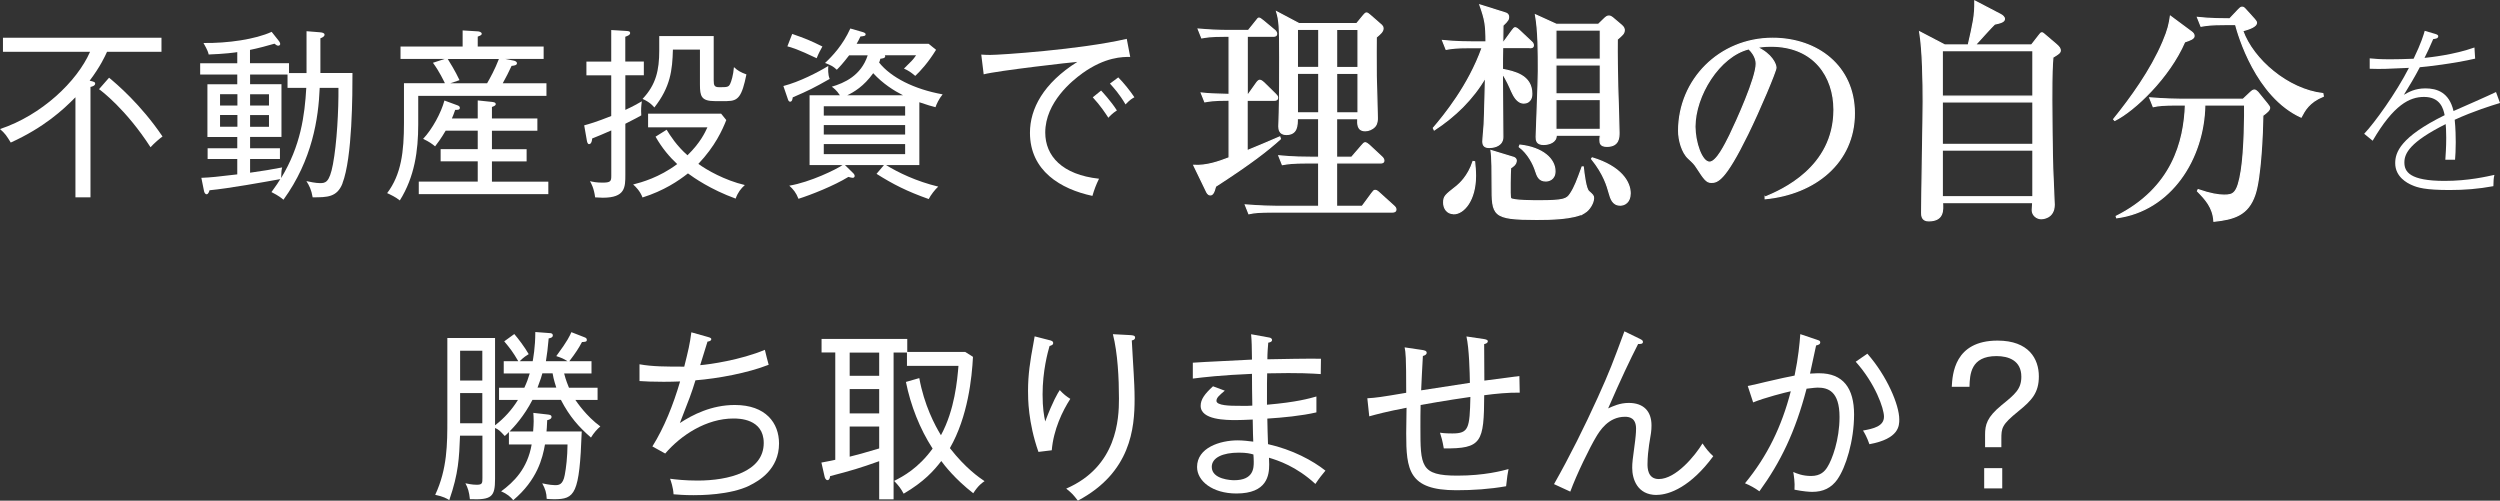
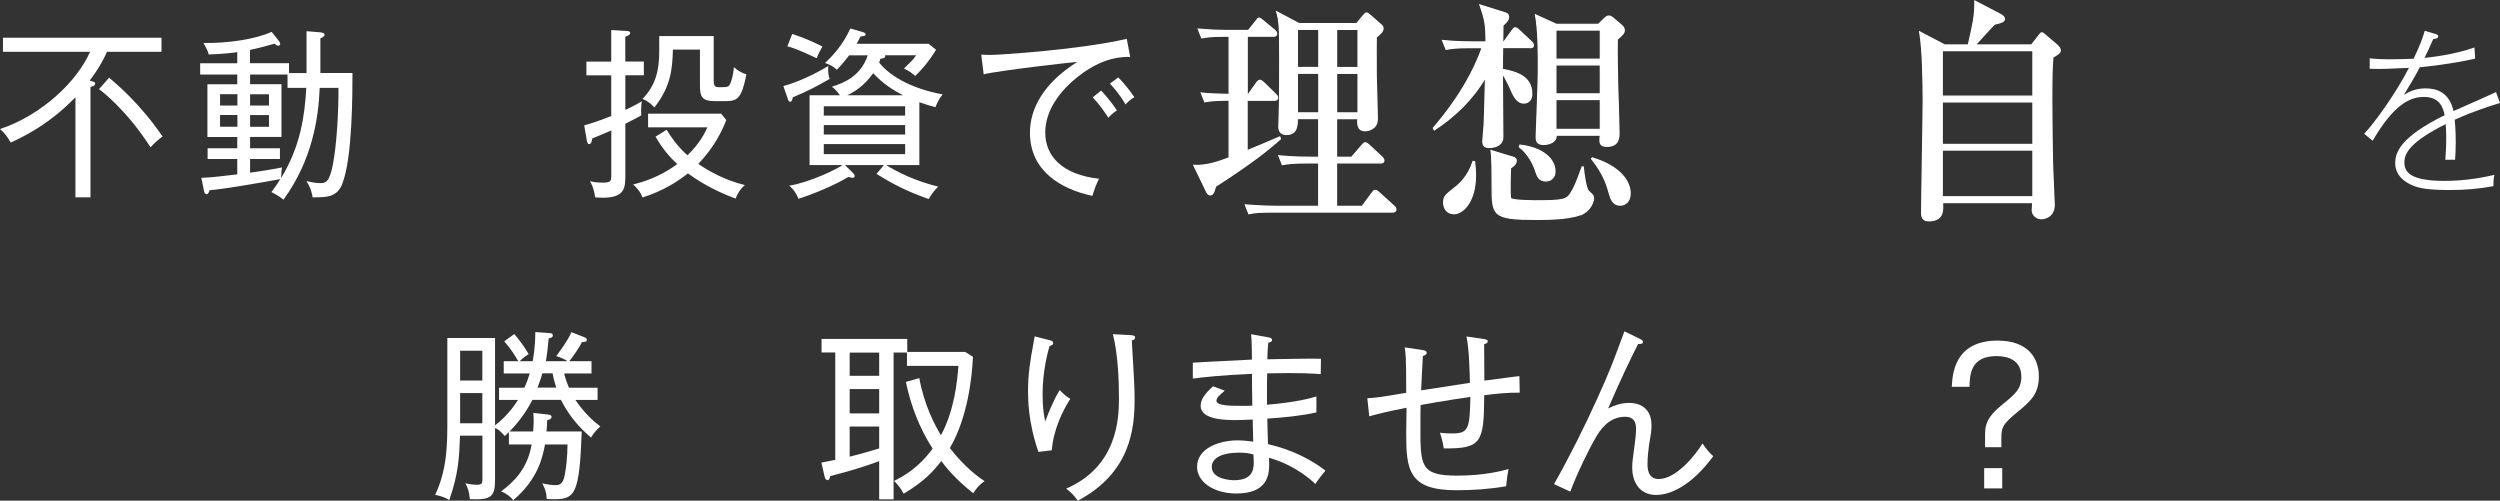
<svg xmlns="http://www.w3.org/2000/svg" id="a" width="178.76mm" height="35.8mm" viewBox="0 0 506.72 101.47">
  <rect x="0" y="0" width="506.72" height="101.47" fill="#333333" stroke="none" />
  <defs>
    <style>.b,.c{fill:#fff;}.c{stroke:#fff;stroke-miterlimit:10;stroke-width:.25px;}</style>
  </defs>
  <path class="b" d="m18.35,39.99h-3.06v-20.28c-2.5,2.55-6.36,6.11-13.11,9.18-.84-1.37-1.12-1.81-2.18-2.74,8.4-2.78,15.61-9.62,18.25-15.65H.6v-2.85h32.13v2.85h-11.04c-.42.93-1.37,3-3.52,5.85.81.19,1.12.26,1.12.59,0,.44-.67.63-.95.67v22.39Zm3.76-24.24c1.48,1.22,6.43,5.4,10.83,11.91-.39.26-1.72,1.37-2.43,2.18-4.96-7.7-10.05-11.51-10.44-11.77l2.04-2.33Z" />
  <path class="b" d="m69.42,37.18c-1.12,2.81-3.09,2.81-6.05,2.81-.25-1.52-.7-2.41-1.27-3.29.63.15,1.93.41,2.74.41,1.09,0,1.93-.04,2.64-3.81.81-4.26,1.16-11.03,1.12-15.5h-3.8c-.25,6.18-1.48,14.58-7.35,22.68-.35-.3-.95-.81-2.43-1.55,1.05-1.44,1.44-2.04,1.79-2.63-3.27.59-10.44,1.89-14.34,2.26-.11.33-.25.81-.6.81-.32,0-.49-.44-.53-.7l-.53-2.63c1.83-.07,3.27-.22,7.28-.7v-3.11h-6.01v-2.18h6.01v-2.29h-6.05v-10.69h6.05v-1.96h-7.52v-2.29h7.52v-2.26c-.35.07-2.57.37-5.8.48-.07-.37-.18-.81-1.05-2.33,4.92.07,10.51-.74,13.82-2.26l1.41,1.78c.25.3.32.52.32.7,0,.11-.11.33-.39.33-.25,0-.49-.18-.77-.41-.95.3-3.62,1-4.96,1.26v2.7h7.91v2h3.55V6.32l2.74.22c.56.04.91.19.91.48,0,.37-.39.56-.84.74v7.03h6.5c0,4.11,0,17.17-2.04,22.39Zm-21.3-18.09h-3.52v2.29h3.52v-2.29Zm0,4.22h-3.52v2.37h3.52v-2.37Zm10.16-5.51v-2.7h-7.59v1.96h6.36v10.69h-6.36v2.29h6.05v2.18h-6.05v2.78c3.52-.52,3.59-.52,6.5-1.07-.11.41-.18.81-.21,2.15,3.97-6.51,4.78-12.69,5.1-18.28h-3.8Zm-3.76,1.3h-3.83v2.29h3.83v-2.29Zm0,4.22h-3.83v2.37h3.83v-2.37Z" />
-   <path class="b" d="m84.77,19.42v5.81c0,5.33-.74,10.62-3.73,15.39-.81-.67-2.07-1.26-2.57-1.48,2.88-3.81,3.41-8.44,3.41-14.25v-8.03h8.3c-.25-.48-1.09-2.33-2.43-4.14l2.39-.78h-8.96v-2.52h12.59v-3.26l3.06.19c.25,0,.81.15.81.48,0,.26-.18.33-.81.59v2h13.36v2.52h-7.8l1.69.33c.18.04.7.15.7.56s-.67.48-1.09.52c-.6,1.33-1.09,2.22-1.79,3.52h8.86v2.55h-25.98Zm.11,19.91v-2.52h11.95v-4.11h-7.52v-2.48h7.52v-3.74h-6.5c-1.02,1.74-1.62,2.48-2.14,3.18-.63-.52-1.2-.93-2.43-1.52,1.86-1.96,3.66-5.29,4.32-7.77l2.53.93c.35.11.6.26.6.56,0,.44-.56.41-.95.41-.32.89-.46,1.3-.67,1.74h5.24v-3.66l2.88.3c.25.04.77.07.77.44,0,.3-.32.41-.77.59v2.33h9.21v2.48h-9.21v3.74h7.03v2.48h-7.03v4.11h11.43v2.52h-26.26Zm5.87-27.38c.35.56,1.55,2.48,2.39,4.29l-1.86.63h7.45c.56-.96,1.62-2.89,2.39-4.92h-10.37Z" />
  <path class="b" d="m126.75,15.24v7.03c1.69-.78,2.5-1.26,3.34-1.74-.14,1.11-.18,1.63-.11,2.85-.6.33-1.23.7-3.23,1.7v10.29c0,2.59,0,4.7-4.57,4.7-.39,0-.84-.04-1.55-.07-.25-1.89-.77-2.78-1.05-3.29.6.15,1.34.3,2.53.3,1.62,0,1.79-.26,1.79-1.33v-9.25c-1.69.74-2.81,1.22-3.87,1.63-.07.93-.39,1.15-.63,1.15-.28,0-.39-.37-.46-.78l-.53-3.03c.95-.26,2.43-.67,5.48-1.89v-8.25h-5.03v-2.78h5.03v-6.4l2.95.18c.53.04.88.04.88.44,0,.37-.39.52-.98.74v5.03h3.76v2.78h-3.76Zm22.36,25.01c-5.1-1.85-8.51-4.26-9.67-5.11-1.93,1.52-4.89,3.52-9.21,4.88-.46-1.26-1.41-2.22-1.9-2.63,1.72-.44,5.27-1.41,8.93-4.14-1.51-1.41-3.02-3.15-4.39-5.55l2.25-1.41c.7,1.15,2,3.22,4.22,5.18,2.6-2.52,3.59-4.66,4.04-5.66h-12.02v-2.78h14.8l1.05,1.3c-.77,1.96-2.25,5.29-5.66,8.88,1.65,1.22,5.34,3.33,9.42,4.29-.81.74-1.41,1.48-1.86,2.74Zm-1.72-19.76h-2.46c-2.78,0-3.06-.96-3.06-3.37v-7.07h-5.48c-.11,4.18-.49,7.55-3.76,11.73-.32-.37-.91-1.07-2.39-1.74,2.74-2.89,3.38-5.85,3.38-9.77v-2.96h11.04v8.95c0,1.07.14,1.41,1.12,1.41,1.55,0,1.9,0,2.21-.67.25-.52.63-1.74.77-3.4.74.7,1.34,1.04,2.53,1.48-.91,4.48-1.65,5.4-3.9,5.4Z" />
  <path class="b" d="m160.68,19.72c-.04.3-.11.89-.53.89-.28,0-.39-.3-.46-.52l-.91-2.66c3.27-.85,7-2.78,9.11-4.07-.04.52-.11,1.78.28,2.63-3.27,1.85-4.22,2.33-7.49,3.74Zm4.85-7.92c-3.76-1.81-5.17-2.22-5.94-2.41l.98-2.52c2.74.96,3.59,1.3,6.12,2.55-.35.63-.77,1.37-1.16,2.37Zm24.08,9.92c-.77-.19-1.55-.41-3.27-1v12.73h-6.75c2.46,1.52,6.12,3.29,10.58,4.37-.6.52-1.55,1.74-1.93,2.52-4.39-1.55-7.24-3-10.58-5.11l1.51-1.78h-7.91l1.58,1.55c.25.22.39.44.39.67,0,.18-.14.37-.39.37-.18,0-.63-.11-.88-.19-2.95,1.81-7.56,3.63-10.12,4.44-.49-1.26-1.05-1.92-1.86-2.66,4.22-.7,9.6-3.33,10.79-4.18h-6.68v-14.14h6.15c-.67-1.04-1.34-1.52-1.65-1.74,2.5-.74,5.94-2.22,7.28-6.36h-3.76c-1.23,1.59-1.9,2.33-2.5,2.92-.81-.74-1.16-.89-2.39-1.37,1.48-1.37,3.62-3.63,5.13-6.99l2.43.7c.35.11.67.22.67.48,0,.33-.32.37-1.05.44-.32.67-.46.96-.77,1.48h14.59l1.51,1.22c-1.65,2.66-3.16,4.29-4.22,5.29-.88-.74-1.44-1.11-2.29-1.48,1.62-1.59,1.83-1.78,2.46-2.7h-6.33c.04.07.07.15.07.22,0,.37-.6.44-.98.48-.07.33-.14.48-.25.78,2.39,3,7.07,5.4,12.87,6.44-.77.93-1.27,2.07-1.44,2.59Zm-6.15-.19h-16.49v1.89h16.49v-1.89Zm0,3.81h-16.49v1.92h16.49v-1.92Zm0,3.85h-16.49v2.04h16.49v-2.04Zm-6.47-14.36c-1.9,2.66-3.94,3.85-5.27,4.48h11.32c-1.83-.93-4.08-2.33-6.05-4.48Z" />
  <path class="b" d="m219.31,14.91c-1.86,1.33-7.45,5.77-7.45,11.95,0,4.74,3.41,8.55,10.9,9.36-.63,1.3-.95,2.15-1.34,3.48-6.43-1.37-12.66-5.07-12.66-12.8,0-4.85,2.71-10.03,9.6-14.36-.88.04-16.14,1.78-18.98,2.52l-.49-4c.67.04,1.12.07,1.79.07,2.04,0,18.21-1.07,27.7-3.26l.7,3.66c-1.51,0-5.03-.04-9.77,3.37Zm5.34,8.95c-.56-.85-1.58-2.44-3.16-4.14l1.69-1.37c.11.11,2.07,2.22,3.2,4.03-.84.52-1.55,1.26-1.72,1.48Zm3.48-2.7c-1.23-2.11-2.39-3.37-3.16-4.22l1.69-1.26c1.02,1,2.5,2.85,3.27,4.03-.46.26-.84.44-1.79,1.44Z" />
  <path class="c" d="m252.79,7.33v11.83h.22l1.64-2.31c.27-.38.49-.58.71-.58.27,0,.67.38.8.48l2.35,2.31c.27.29.44.43.44.72,0,.53-.44.53-.67.53h-5.51v10.24c.93-.38,5.59-2.31,6.62-2.79l.13.38c-2.49,2.26-5.91,4.95-13.14,9.62-.36,1.44-.67,1.73-1.07,1.73-.44,0-.67-.43-.84-.82l-2.49-5.15c2.58.14,5.02-.72,7.15-1.54v-11.69c-3.2,0-4.04.19-4.93.34l-.71-1.78c1.69.19,2.09.19,5.64.29V7.33h-.75c-3.06,0-3.95.19-4.8.34l-.71-1.78c2.09.19,4.17.29,6.3.29h3.86l1.51-1.88c.44-.53.44-.63.67-.63.18,0,.58.34.89.58l2.26,1.88c.18.14.4.43.4.67,0,.53-.4.53-.67.53h-5.33Zm21.18,24.53l1.95-2.26c.4-.43.53-.67.8-.67.18,0,.53.24.8.48l2.53,2.36c.22.19.44.48.44.77,0,.43-.4.48-.67.48h-8.92v8.8h5.2l1.95-2.65c.36-.48.44-.58.67-.58s.44.1.84.48l2.93,2.65c.22.19.44.43.44.72,0,.43-.36.53-.67.53h-24.33c-2.71,0-3.69.1-4.8.34l-.71-1.78c2.71.24,5.82.29,6.3.29h8.57v-8.8h-2.53c-2.75,0-3.69.14-4.84.34l-.71-1.78c2.71.29,5.86.29,6.35.29h1.73v-7.84h-4.35c0,1.35,0,3.22-2.22,3.22-1.42,0-1.51-1.11-1.51-1.64,0-.48.09-2.5.09-2.93.09-2.79.09-8.13.09-11.01,0-6.25-.09-7.5-.62-9.28l4.53,2.4h11.68l1.38-1.68c.13-.14.4-.48.58-.48.22,0,.4.14.8.48l2.31,2.02c.13.14.27.34.27.63,0,.63-.58,1.11-1.38,1.78,0,1.54-.04,4.09,0,7.89.04,1.3.22,7.26.22,8.46,0,.43,0,1.15-.49,1.73-.53.58-1.29.87-1.95.87-1.6,0-1.55-1.35-1.51-2.45h-4.31v7.84h3.06Zm-11.01-25.92v7.74h4.35v-7.74h-4.35Zm0,8.9v8.03h4.35v-8.03h-4.35Zm12.3-1.15v-7.74h-4.35v7.74h4.35Zm0,9.19v-8.03h-4.35v8.03h4.35Z" />
  <path class="c" d="m310.11,9.63h-5.55c-.04,1.49-.04,2.98-.04,4.42,2.4.48,5.95,1.2,5.95,4.95,0,1.78-1.29,1.88-1.6,1.88-1.38,0-2.09-1.54-2.49-2.4-.27-.63-1.15-2.65-1.87-3.56,0,4.28.09,9.47.09,12.84,0,1.59-1.46,2.12-2.75,2.12-.75,0-1.29-.24-1.29-1.2,0-.58.27-3.08.27-3.56.09-1.49.22-8.13.27-9.47-2.58,4.47-6.26,7.98-10.39,10.68l-.18-.38c2.09-2.45,7.15-8.56,9.9-16.3h-2.53c-2.71,0-3.69.14-4.79.34l-.71-1.78c2.66.29,5.82.29,6.31.29h2.49c0-3.46-.18-4.52-1.24-7.5l5.06,1.59c.67.19.75.53.75.87,0,.38-.09.72-1.15,1.68,0,.38-.04,2.84-.04,3.37h.22l1.64-2.26c.36-.48.49-.63.67-.63.27,0,.67.38.84.53l2.4,2.26c.27.24.44.43.44.77,0,.43-.35.48-.67.48Zm-15.45,33.67c-1.38,0-2.04-1.11-2.04-2.21,0-1.3.27-1.49,2.71-3.41.44-.38,2.26-1.92,3.24-4.95l.31.05c.09.96.18,1.78.18,2.84,0,5-2.4,7.7-4.4,7.7Zm26.51-.19c-2.22,1.3-7.06,1.35-9.72,1.35-9.01,0-9.01-.77-9.01-6.93,0-2.36,0-5.72-.22-7.02l4.57,1.39c.31.1.53.34.53.63,0,.77-.71,1.25-1.15,1.49-.04.77-.09,1.92-.09,3.03,0,1.44-.04,2.93.13,3.17.36.48,4.93.48,5.68.48,5.15,0,5.68-.34,6.39-1.39.93-1.39,1.42-2.79,2.4-5.48h.22c.18,1.64.53,4.42,1.11,4.95.8.72.98.87.98,1.35,0,.96-.8,2.36-1.82,2.98Zm-7.86-6.44c-1.42,0-1.73-1.06-2.04-1.97-.44-1.44-1.55-3.61-3.33-4.95l.13-.34c4.66.53,7.1,2.84,7.1,5.29,0,1.68-1.29,1.97-1.87,1.97Zm14.48-28.71c-.04,3.22.04,7.12.09,9.38.04,1.49.27,8.13.27,9.52,0,.96,0,2.79-2.44,2.79-1.33,0-1.42-.67-1.42-1.3,0-.24,0-.34.09-.96h-8.97c.09,1.39-1.46,1.88-2.53,1.88-1.42,0-1.51-.82-1.51-1.54,0-.63.44-11.21.44-13.32,0-3.8,0-8.18-.58-11.4l4.22,1.92h8.53l1.29-1.25c.18-.14.44-.43.84-.43.31,0,.62.24.75.34l1.82,1.54c.49.43.53.77.53.96,0,.67-.36.96-1.42,1.88Zm-3.42-1.88h-9.01v5.92h9.01v-5.92Zm0,7.07h-9.01v5.87h9.01v-5.87Zm0,7.02h-9.01v6.06h9.01v-6.06Zm4.04,21.4c-1.6,0-1.95-1.44-2.26-2.5-.35-1.25-1.02-3.75-3.55-6.88l.13-.19c5.86,1.78,7.68,4.91,7.68,7.17,0,1.83-1.15,2.4-2,2.4Z" />
-   <path class="c" d="m357.79,39.94c3.24-1.35,13.94-5.92,13.94-17.7,0-6.69-4-12.89-12.79-12.89-1.33,0-2.22.14-2.8.24,2.98,1.39,3.82,3.41,3.82,4.14,0,.67-3.29,8.51-5.73,13.47-4.62,9.43-6.13,9.76-7.37,9.76-.98,0-1.46-.72-2.84-2.84-.62-.96-.8-1.11-1.78-2.02-1.33-1.2-2-3.75-2-5.58,0-10.34,8.26-18.76,19.05-18.76,9.1,0,16.56,5.68,16.56,15.2,0,10-7.99,16.35-18.07,17.31v-.34Zm-14.25-14.28c0,3.08,1.33,7.21,2.97,7.21,1.42,0,3.15-3.56,4.09-5.43,1.42-2.93,5.37-11.64,5.37-14.52,0-.34-.04-1.64-1.51-3.03-6.04,1.49-10.92,9.57-10.92,15.78Z" />
  <path class="c" d="m416.09,11.61c-.13,1.59-.22,2.89-.22,8.71,0,2.12.09,11.35.18,13.66.04.87.31,7.02.31,7.5,0,2.84-2.53,2.84-2.62,2.84-.93,0-1.82-.72-1.82-1.73,0-.24.09-1.3.09-1.54h-18.29c.09,1.49.27,3.7-2.8,3.7-1.42,0-1.42-1.11-1.42-1.64,0-3.56.31-19.33.31-22.51,0-3.94-.09-10.44-.71-14.14l5.06,2.65h4.79c.98-4.33,1.38-5.92,1.33-8.9l5.24,2.74c.27.14.75.48.75.87,0,.53-.62.77-2,1.06-.67.63-3.33,3.61-3.91,4.23h11.41l1.46-1.88c.4-.53.44-.58.67-.58.04,0,.13,0,.4.24l2.49,2.12c.62.53.8.87.8,1.2,0,.48-.4.72-1.51,1.39Zm-4.04-1.35h-18.38v9.23h18.38v-9.23Zm0,10.39h-18.38v8.61h18.38v-8.61Zm0,9.76h-18.38v9.47h18.38v-9.47Z" />
-   <path class="c" d="m444.13,6.41c.31.24.58.48.58.87,0,.53-.75.82-1.91,1.2-3.11,7.21-10.12,13.9-14.16,15.92l-.22-.24c3.42-4.23,7.55-9.91,9.99-15.68,1.07-2.5,1.29-3.7,1.51-5.19l4.22,3.13Zm-2.89,14.86c-2.71,0-3.69.1-4.8.34l-.71-1.78c2.67.24,5.82.29,6.31.29h12.61l1.47-1.39c.4-.38.62-.48.84-.48.18,0,.44.19.67.43l1.95,2.4c.27.34.44.58.44.77,0,.48-.53.91-1.38,1.54-.04,3.27-.4,12.6-1.6,16.06-1.38,4.09-4.17,4.95-8.3,5.39-.18-2.84-1.73-4.47-3.33-6.11l.13-.29c2.49.87,4.13,1.11,5.24,1.11,1.91,0,2.75-.24,3.51-5,.67-4.28.71-11.64.67-13.27h-8.08c-.18,10.92-6.88,21.4-17.85,22.85l-.09-.29c11.37-5.72,13.76-15.15,14.03-22.56h-1.73Zm9.68-16.3c-2.71,0-3.69.14-4.8.34l-.71-1.78c2.58.29,5.55.29,6.53.29l1.78-1.88c.27-.24.44-.48.71-.48.31,0,.44.14.75.48l1.78,1.97c.27.34.4.48.4.72,0,.58-1.02,1.15-2.8,1.59,2.09,5.87,9.15,11.93,16.25,12.75l.09.53c-2.93,1.2-3.77,2.89-4.49,4.23-9.15-4.18-12.74-16.69-13.28-18.76h-2.22Z" />
  <path class="b" d="m497.54,24.27c.18,1.74.21,3.52.21,4.55,0,1.67-.07,2.59-.14,3.55h-1.97c.07-1.07.18-2.52.18-4.44,0-1.52-.07-2.33-.11-2.78-7.24,3.63-8.37,5.92-8.37,7.77s1.02,3.74,8.16,3.74c4.82,0,8.54-.89,10.09-1.22-.18.67-.18,1.3-.21,2.29-3.06.56-5.8.78-8.89.78-4.89,0-6.47-.48-7.63-1-.88-.37-3.38-1.63-3.38-4.44,0-2.18,1.02-5.29,10.02-9.73-.25-1.3-.88-3.7-4.18-3.7-2.92,0-6.15,1.59-10.41,8.88l-1.72-1.41c2.11-2.22,6.43-8.21,9.07-13.36-4.82.22-5.38.26-7.95.18v-2.11c1.12.11,2,.19,4.22.19,1.2,0,2.95-.04,4.68-.11,1.55-3.22,2.04-4.88,2.25-5.66l1.9.56c.49.15.84.22.84.56,0,.48-.74.52-1.02.56-.84,1.92-1.12,2.55-1.76,3.81,1.09-.11,5.98-.63,10.12-2.11l.14,2.26c-4.29,1-10.09,1.67-11.21,1.74-1.02,1.96-2.11,3.77-3.23,5.59.98-.56,2.25-1.3,4.36-1.3,2.32,0,4.82.78,5.7,4.59,1.37-.59,7.42-3.26,8.61-3.85l.81,2.22c-1.79.55-5.31,1.63-9.18,3.4Z" />
  <path class="b" d="m119.77,88.67c-2.46-2.15-4.29-4.18-6.08-7.62h-5.77c-1.72,3.33-3.73,5.48-4.64,6.4h4.78c.07-.93.11-1.63.11-2.07,0-.74-.04-1.22-.07-1.7l2.92.33c.28.04.77.07.77.48,0,.44-.53.59-.88.67-.04,1.41-.11,1.81-.14,2.29h7.14c-.46,12.77-1.37,13.73-5.62,13.73-.6,0-.98-.04-1.48-.07-.04-1.22-.28-2-.91-3.15,1.48.33,2.29.37,2.57.37.74,0,1.62,0,2-2.07.28-1.48.53-3.55.56-6.18h-4.57c-.49,2.78-1.55,7.18-6.43,11.29-.53-.63-1.2-1.26-2.46-1.78,2.6-1.92,5.34-4.59,6.19-9.51h-4.61v-2.52c-.18.19-.49.52-.84.81-.98-1.07-1.23-1.3-1.97-1.63v10.32c0,3.63-.67,4.29-5.1,4.11-.14-1.44-.42-2.33-.91-3.22.39.07,1.3.3,2.29.3,1.16,0,1.16-.33,1.16-1.44v-8.51h-4.54c-.18,4.48-.28,7.59-2.18,13.06-.46-.3-1.23-.74-2.85-1.07,2.46-5.25,2.46-10.36,2.46-15.24v-16.54h9.67v17.69c1.86-1.44,3.38-3.11,4.64-5.14h-3.83v-2.48h5.13c.53-1.15.77-1.85,1.09-2.89h-5.27v-2.48h2.95c-1.12-1.92-1.62-2.55-2.85-4.03l2.04-1.48c.77.89,2.04,2.55,2.92,4.07-.42.26-.98.59-1.83,1.44h2.64c.07-.48.53-2.7.53-5.92l2.92.22c.21,0,.63.04.63.48s-.6.56-.84.59c-.18,2.11-.32,3.07-.56,4.63h4.39c-.91-.56-1.2-.67-2.29-1.04,2.36-3.18,2.74-4.14,3.06-4.85l2.67,1.04c.32.11.46.26.46.52,0,.37-.25.41-.98.44-.63,1.18-1.23,2.15-2.57,3.89h4.5v2.48h-5.55c.39,1.52.77,2.33.98,2.89h5.8v2.48h-4.5c.32.44,2.14,3.22,5.06,5.37-.6.48-1.41,1.41-1.9,2.26Zm-22.01-17.58h-4.5v6.03h4.5v-6.03Zm0,8.58h-4.5v6.11h4.5v-6.11Zm14.24-4h-2.07c-.14.52-.35,1.26-.98,2.89h3.8c-.14-.52-.53-1.55-.74-2.89Z" />
-   <path class="b" d="m151.96,98.4c-4.01,1.96-10.09,1.96-11.43,1.96-1.9,0-3.06-.11-4.01-.18-.07-1.41-.56-2.74-.7-3.15,1.09.15,3.06.37,5.59.37,6.22,0,13.39-1.78,13.39-7.62,0-4.96-5.13-4.96-6.12-4.96-5.52,0-10.65,3.37-13.85,7.1l-2.6-1.44c2.39-3.81,4.22-8.4,5.62-13.17-1.09.04-2.11.07-3.34.07-2.21,0-3.73-.07-4.89-.15v-3.4c2.57.48,5.52.48,9.07.48.84-3.37,1.12-4.51,1.44-6.96l3.3.93c.6.15.74.3.74.44,0,.41-.56.48-.77.52-.07.26-.21.74-1.48,4.77,1.9-.15,8.16-1.04,13.11-3.11.11.48.63,2.59.77,3.03-4.25,1.67-10.23,2.78-14.84,3.15-.77,2.55-1.27,3.81-3.16,8.66,2.6-1.7,6.43-3.66,11.14-3.66,6.29,0,8.96,3.66,8.96,7.81,0,5.22-4.08,7.59-5.98,8.51Z" />
  <path class="b" d="m197.29,99.99c-3.73-2.89-5.91-5.74-6.5-6.55-1.51,1.96-3.52,4.22-7.63,6.62-.6-1.11-.98-1.59-1.93-2.59,1.86-.93,4.92-2.59,7.8-6.55-2.6-4-4.46-8.77-5.41-13.51l2.71-.78c.98,5.44,3.16,9.58,4.39,11.58,2.81-5.18,3.3-11.17,3.55-14.06h-10.44v-2.7h-2.71v29.75h-2.92v-7.73c-3.83,1.37-5.66,1.92-9.95,3.03-.04.44-.18.81-.53.81s-.53-.44-.6-.78l-.63-2.78c1.79-.33,2.29-.44,2.81-.56v-21.76h-2.78v-2.74h17.37v2.63h11.74l1.58,1c-.21,4.18-1.02,12.14-4.68,18.5,3.2,4.11,5.98,5.99,7.03,6.7-.49.33-1.27.85-2.29,2.44Zm-19.09-28.53h-5.98v4.7h5.98v-4.7Zm0,7.4h-5.98v4.92h5.98v-4.92Zm0,7.59h-5.98v6.11c1.09-.26,3.16-.81,5.98-1.67v-4.44Z" />
  <path class="b" d="m213.19,91.26l-2.71.33c-2.11-6.03-2.11-10.84-2.11-12.36,0-3.29.42-6.07,1.09-9.62.14-.81.18-.96.25-1.44l2.88.74c.49.11.88.22.88.63,0,.33-.28.44-.74.59-.35,1.22-1.41,5.03-1.41,9.81,0,2.81.28,4.26.53,5.48,1.62-4.26,2.5-5.66,2.95-6.36.74.81,1.37,1.3,2.14,1.78-1.58,2.44-3.41,6.22-3.76,10.43Zm16.21-22.28c.04,1.07.35,5.81.39,6.77.07,1.33.18,3.11.18,5.11,0,5.88-.74,14.91-11.5,20.61-.95-1.22-1.12-1.44-2.36-2.44,10.34-4.48,10.69-14.17,10.69-18.24s-.25-9.25-1.23-13.06l3.59.19c.42.04.91.07.91.48,0,.44-.42.56-.67.59Z" />
  <path class="b" d="m266.63,98.1c-3.9-3.59-7.56-4.77-9.42-5.33,0,.41.04.96.04,1.37,0,2.15-.39,5.88-6.64,5.88-4.85,0-7.98-2.52-7.98-5.37,0-3.89,4.61-5.4,8.26-5.4.98,0,2.29.15,3.13.26-.04-1.18-.07-1.55-.11-4.48-1.72.07-2.43.11-3.38.11-1.93,0-7.17,0-7.17-2.89,0-1.3.81-2.41,2.5-3.96l2.39.89c-1.09.93-1.69,1.41-1.69,2.07,0,.96,2.88,1,4.32,1,1.51.04,2.6,0,2.95-.04-.04-1.85-.07-4.59-.07-6.44-6.22.26-9.95.7-11.99.96v-3.22c1.9-.15,10.27-.52,11.99-.63-.04-2.7-.04-3.63-.18-5.14l3.69.67c.28.04.56.22.56.48,0,.41-.49.52-.77.56-.07.81-.18,2.11-.18,3.37,1.72-.04,9.32-.18,10.86-.11l-.04,3.11c-1.69-.11-4.22-.3-10.86-.15-.04,1.26-.04,1.78-.04,6.36,6.05-.52,8.54-1.26,10.02-1.67v3.22c-2.99.7-6.89,1.07-9.95,1.26,0,1,.11,4.33.14,5.18,4.96,1.11,9.07,3.33,11.64,5.37-.67.81-1.2,1.44-2.04,2.7Zm-12.59-5.99c-.63-.18-1.34-.37-2.95-.37-3.23,0-5.48,1-5.48,2.89,0,2.55,3.97,2.7,4.54,2.7,3.97,0,3.97-2.52,3.97-3.74,0-.59-.04-1.04-.07-1.48Z" />
  <path class="b" d="m300.83,80.08c-.04,9.58-.49,10.88-8.19,10.8-.28-1.63-.49-2.29-.77-3.18,1.02.15,2.11.15,2.5.15,3.34,0,3.52-1.04,3.66-7.4-4.54.63-9.88,1.59-10.09,1.63-.04,1.41-.04,2.96-.04,4.37,0,8.03,0,9.95,7.49,9.95,5.52,0,9.14-1,10.37-1.33-.21,1.04-.25,1.37-.49,3.48-3.34.59-6.71.81-10.09.81-9.67,0-10.16-4.11-10.16-11.54,0-.81.04-4.11.07-5.18-4.04.78-6.08,1.33-7.56,1.74l-.39-3.66c1.83-.11,2.64-.22,7.88-1.11,0-7.51-.11-8.1-.32-9.21l3.52.52c.42.07.95.15.95.56s-.39.56-.77.67c-.07,1.15-.32,5.92-.35,6.96,1.44-.22,7.7-1.18,9.88-1.52-.04-2.15-.14-6.88-.7-9.4l3.52.52c.21.04.81.11.81.44,0,.41-.46.52-.74.59,0,1.18.04,6.36.04,7.4.88-.11,5.38-.7,7.1-.93l.07,3.37c-2.25-.04-4.96.22-7.17.52Z" />
  <path class="b" d="m335.79,100.32c-3.97,0-4.96-3.29-4.96-5.48,0-1.11.07-1.55.6-5.55.04-.41.18-1.44.18-2.41,0-2.22-1.41-2.41-2.25-2.41-3.38,0-5.13,2.89-5.84,4.07-1.27,2.11-3.94,7.55-5.24,11.1l-3.3-1.52c3.23-5.7,6.15-11.58,8.86-17.54,2.43-5.37,3.06-7.07,5.41-13.43l3.13,1.52c.35.19.63.3.63.63,0,.44-.6.44-.98.41-1.69,3.33-3.41,6.92-6.08,13.06.98-.44,2.36-1.11,4.18-1.11,3.06,0,4.61,1.74,4.61,4.55,0,1.11-.11,1.7-.49,3.96-.14.93-.32,2.52-.32,3.89,0,.7,0,3.03,2.29,3.03,3.48,0,7.38-4.77,8.86-7.22.63.96,1.3,1.81,2.18,2.59-4.5,6.11-8.82,7.84-11.46,7.84Z" />
-   <path class="b" d="m372.44,97.14c-1.27,1.78-2.92,2.55-5.13,2.55-.46,0-1.76-.07-3.59-.44.11-1.41-.14-3-.25-3.59.7.3,1.86.81,3.62.81,1.93,0,2.78-.96,3.3-1.81.95-1.48,2.46-5.51,2.46-10.14,0-5.22-2.32-5.96-4.43-5.96-.46,0-.63.04-2.25.22-2.29,8.77-5.27,14.88-9.56,20.8-.91-.67-1.93-1.22-2.92-1.63,4.54-5.51,7.45-11.54,9.28-18.65-.95.19-5.41,1.33-7.63,2.26l-1.09-3.33c.81-.15,3.16-.7,3.55-.81,2.88-.67,4.68-1.07,5.94-1.3.77-3.7,1.02-6.51,1.16-8.4l3.41,1.15c.42.15.63.19.63.52,0,.41-.39.52-.84.63-.14.67-.81,3.81-1.23,5.7,1.12-.07,1.69-.07,1.86-.07,4.85,0,7.07,3.03,7.07,8.36s-1.69,10.77-3.38,13.14Zm6.47-7.1c-.53-1.52-1.02-2.33-1.3-2.78,2.07-.37,4.25-.85,4.25-2.81,0-1.67-1.76-6.7-5.73-11.14l2.36-1.63c3.97,4.51,6.47,10.4,6.47,13.32,0,1.26,0,3.92-6.05,5.03Z" />
  <path class="b" d="m402.35,88.15c0-2.11.39-3.59,3.34-6.03,2.74-2.22,4.01-3.26,4.01-5.77,0-3.29-2.6-4.18-5.03-4.18-5.27,0-5.41,3.74-5.48,6.22h-3.59c.14-2.48.49-9.36,9.28-9.36,6.33,0,8.37,3.7,8.37,7.25,0,3.33-1.44,4.88-4.15,7.07-3.38,2.74-3.45,3.37-3.45,5.66v1.63h-3.3v-2.48Zm3.48,10.84h-3.66v-4.11h3.66v4.11Z" />
</svg>